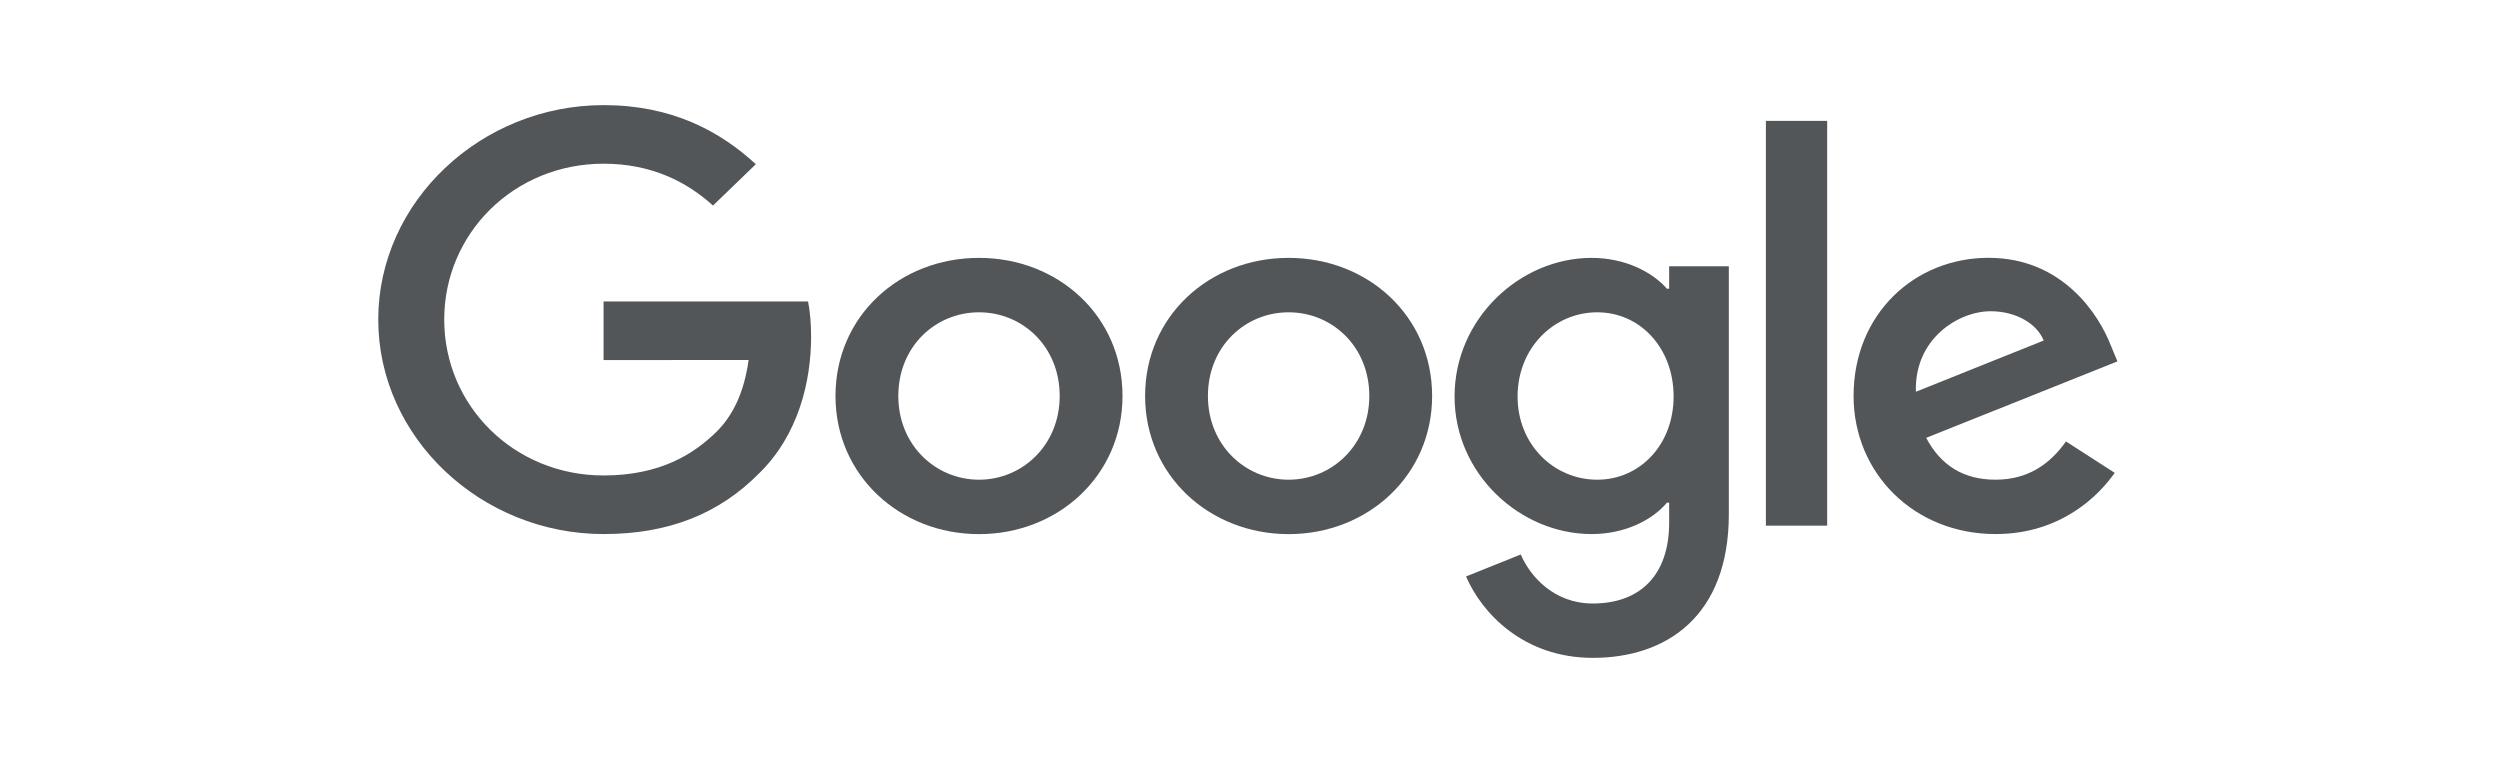
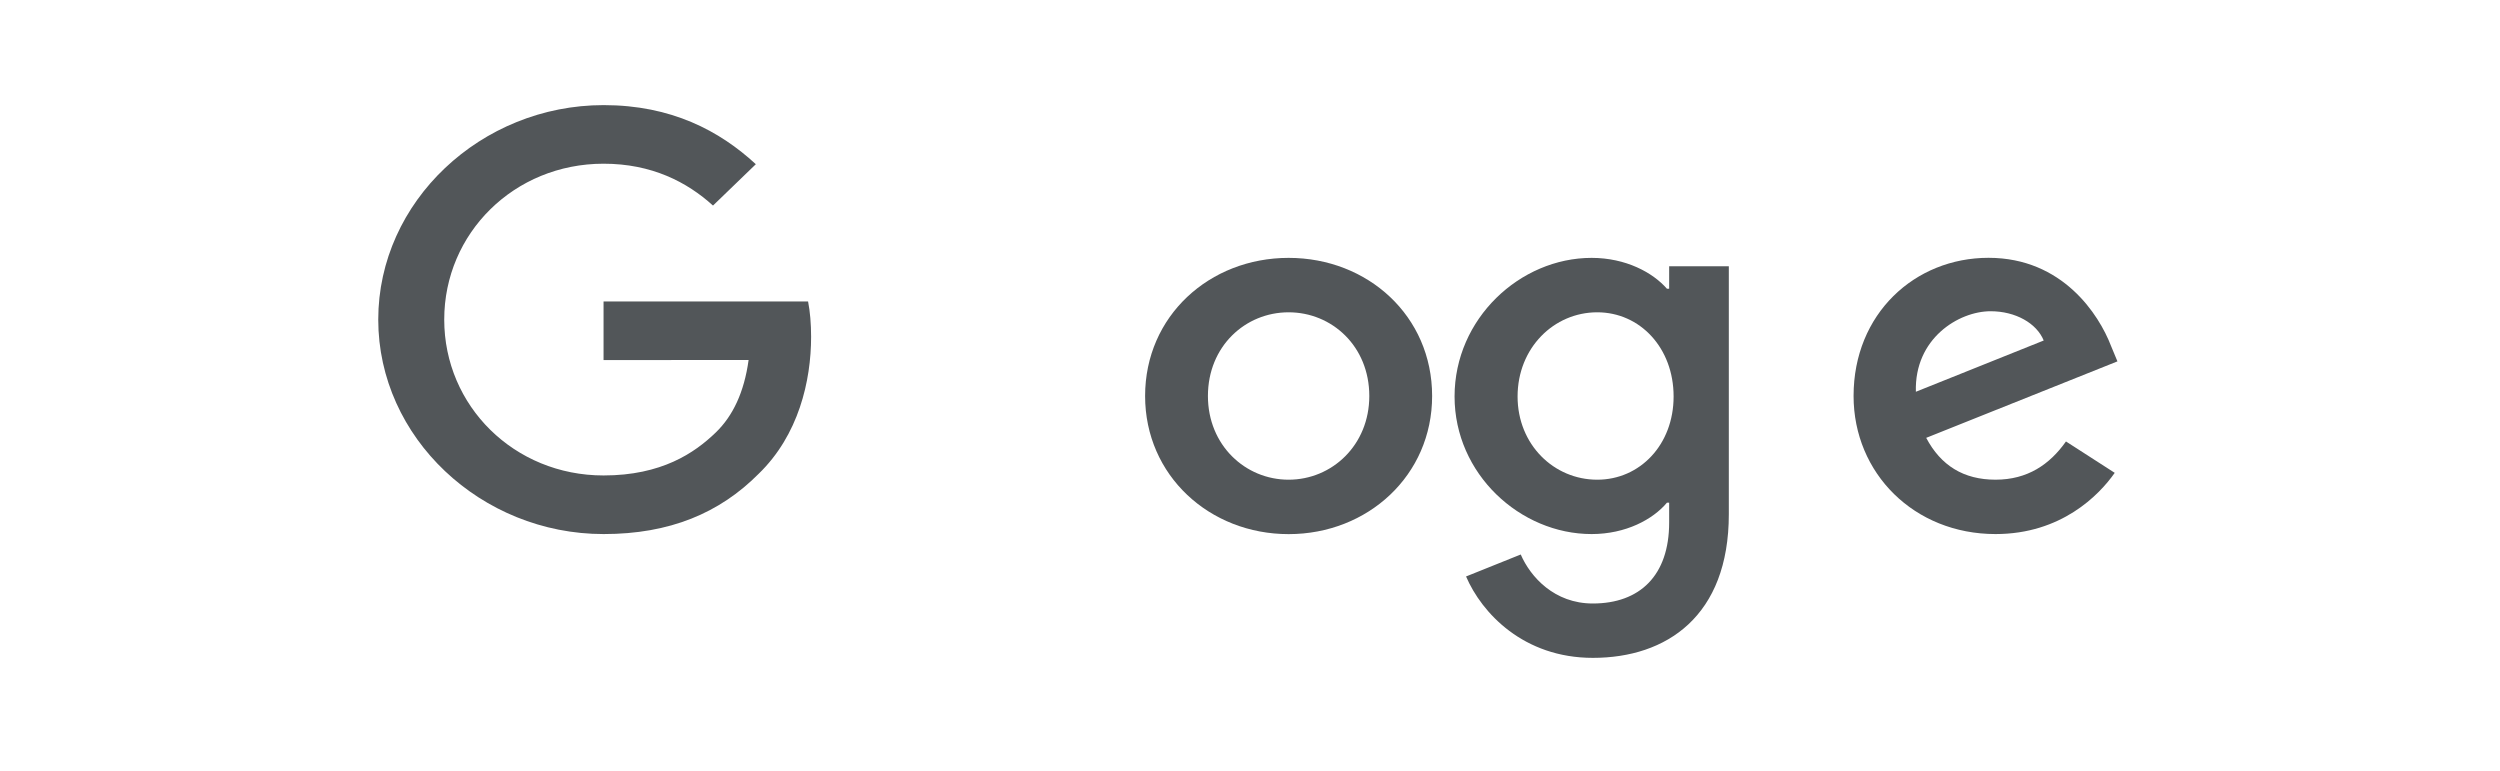
<svg xmlns="http://www.w3.org/2000/svg" width="240" height="74" viewBox="0 0 240 74" fill="none">
-   <path d="M107.761 38.016C107.761 45.65 101.575 51.276 93.984 51.276C86.392 51.276 80.207 45.65 80.207 38.016C80.207 30.328 86.392 24.756 93.984 24.756C101.575 24.756 107.761 30.328 107.761 38.016ZM101.73 38.016C101.73 33.245 98.145 29.981 93.984 29.981C89.823 29.981 86.238 33.245 86.238 38.016C86.238 42.739 89.823 46.051 93.984 46.051C98.145 46.051 101.73 42.733 101.73 38.016Z" fill="#525659" />
  <path d="M137.484 38.016C137.484 45.65 131.299 51.276 123.707 51.276C116.116 51.276 109.93 45.65 109.93 38.016C109.93 30.334 116.116 24.756 123.707 24.756C131.299 24.756 137.484 30.328 137.484 38.016ZM131.453 38.016C131.453 33.245 127.868 29.981 123.707 29.981C119.546 29.981 115.961 33.245 115.961 38.016C115.961 42.739 119.546 46.051 123.707 46.051C127.868 46.051 131.453 42.733 131.453 38.016Z" fill="#525659" />
  <path d="M165.967 25.557V49.363C165.967 59.155 159.985 63.155 152.914 63.155C146.258 63.155 142.251 58.856 140.741 55.341L145.991 53.231C146.926 55.389 149.217 57.936 152.908 57.936C157.434 57.936 160.239 55.24 160.239 50.164V48.257H160.028C158.679 49.865 156.078 51.27 152.796 51.27C145.929 51.27 139.638 45.495 139.638 38.064C139.638 30.579 145.929 24.756 152.796 24.756C156.072 24.756 158.672 26.161 160.028 27.721H160.239V25.563H165.967V25.557ZM160.666 38.064C160.666 33.395 157.44 29.981 153.335 29.981C149.174 29.981 145.688 33.395 145.688 38.064C145.688 42.685 149.174 46.051 153.335 46.051C157.44 46.051 160.666 42.685 160.666 38.064Z" fill="#525659" />
-   <path d="M175.409 11.604V50.463H169.526V11.604H175.409Z" fill="#525659" />
  <path d="M198.333 42.38L203.014 45.393C201.503 47.551 197.862 51.27 191.571 51.27C183.769 51.27 177.943 45.447 177.943 38.01C177.943 30.124 183.819 24.75 190.896 24.75C198.023 24.75 201.509 30.226 202.648 33.185L203.274 34.692L184.915 42.033C186.32 44.693 188.506 46.05 191.571 46.05C194.642 46.05 196.772 44.592 198.333 42.38ZM183.924 37.609L196.196 32.689C195.522 31.033 193.491 29.879 191.101 29.879C188.036 29.879 183.769 32.492 183.924 37.609Z" fill="#525659" />
  <path d="M57.941 34.566V28.941H77.575C77.767 29.921 77.866 31.081 77.866 32.336C77.866 36.557 76.671 41.776 72.82 45.495C69.074 49.261 64.287 51.27 57.947 51.27C46.194 51.27 36.312 42.027 36.312 30.68C36.312 19.333 46.194 10.091 57.947 10.091C64.448 10.091 69.08 12.554 72.56 15.764L68.448 19.734C65.953 17.474 62.572 15.716 57.941 15.716C49.358 15.716 42.646 22.394 42.646 30.68C42.646 38.966 49.358 45.644 57.941 45.644C63.507 45.644 66.677 43.486 68.708 41.525C70.355 39.935 71.439 37.663 71.866 34.56L57.941 34.566Z" fill="#525659" />
</svg>